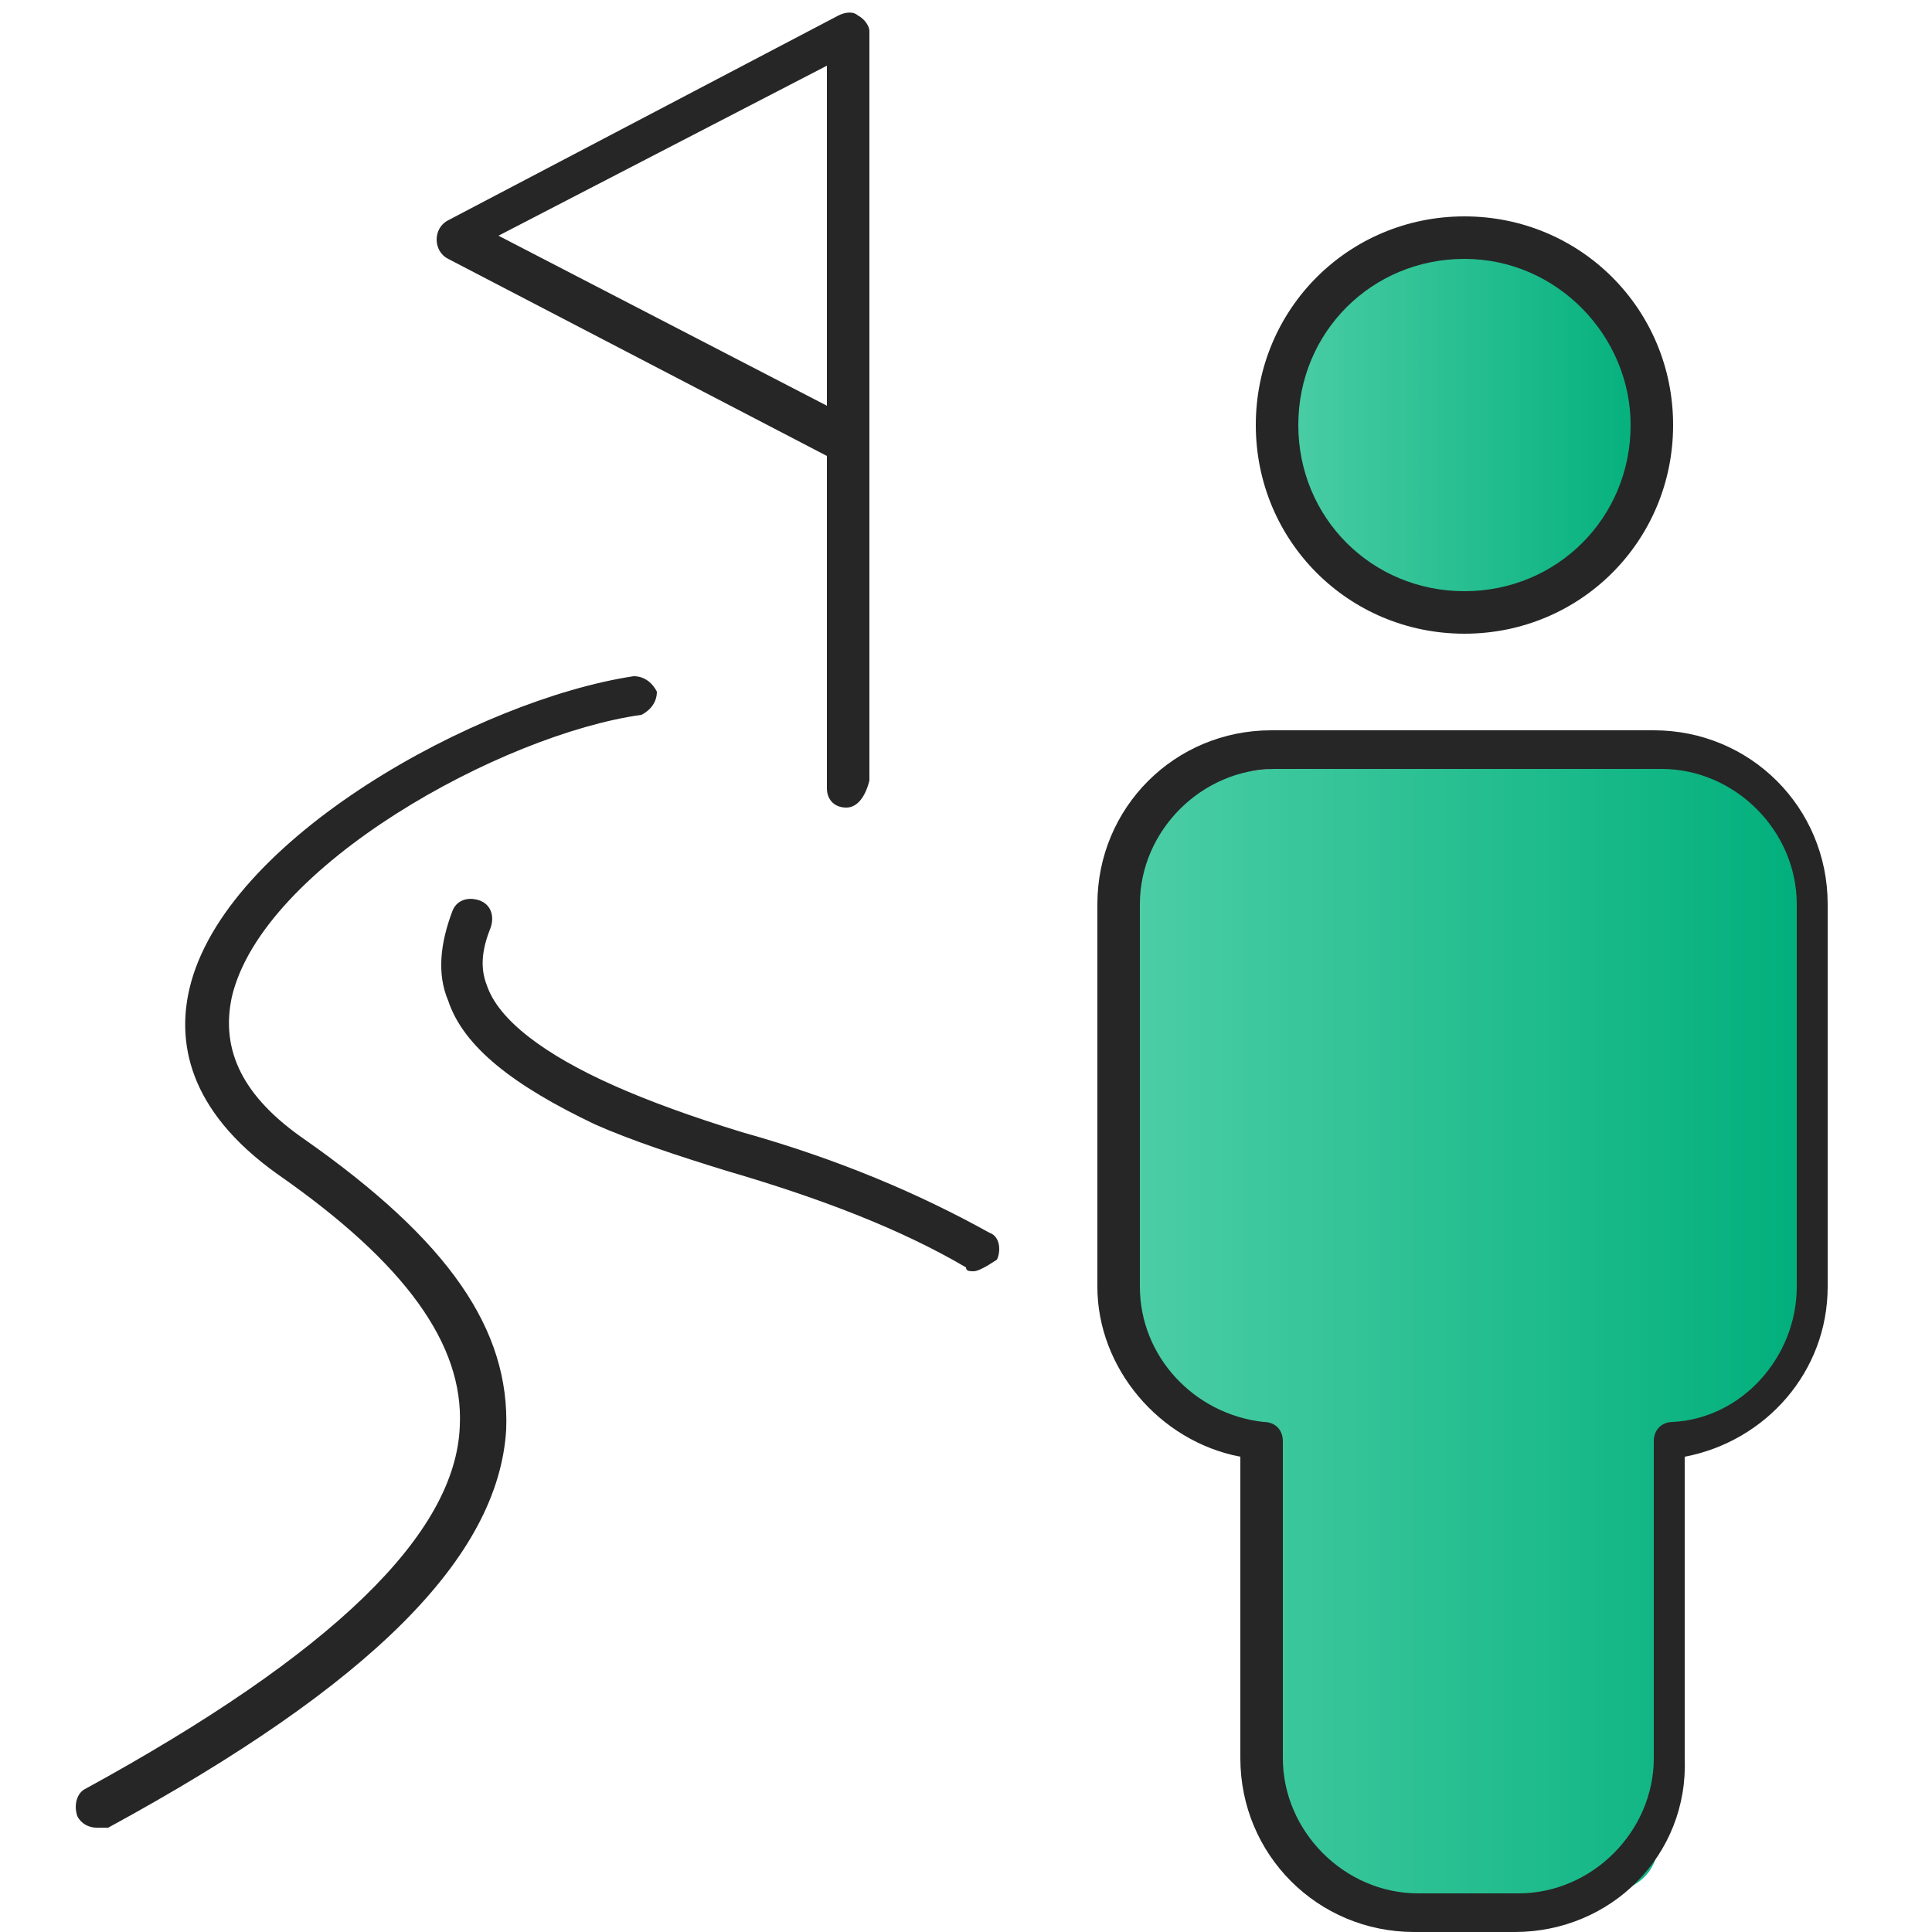
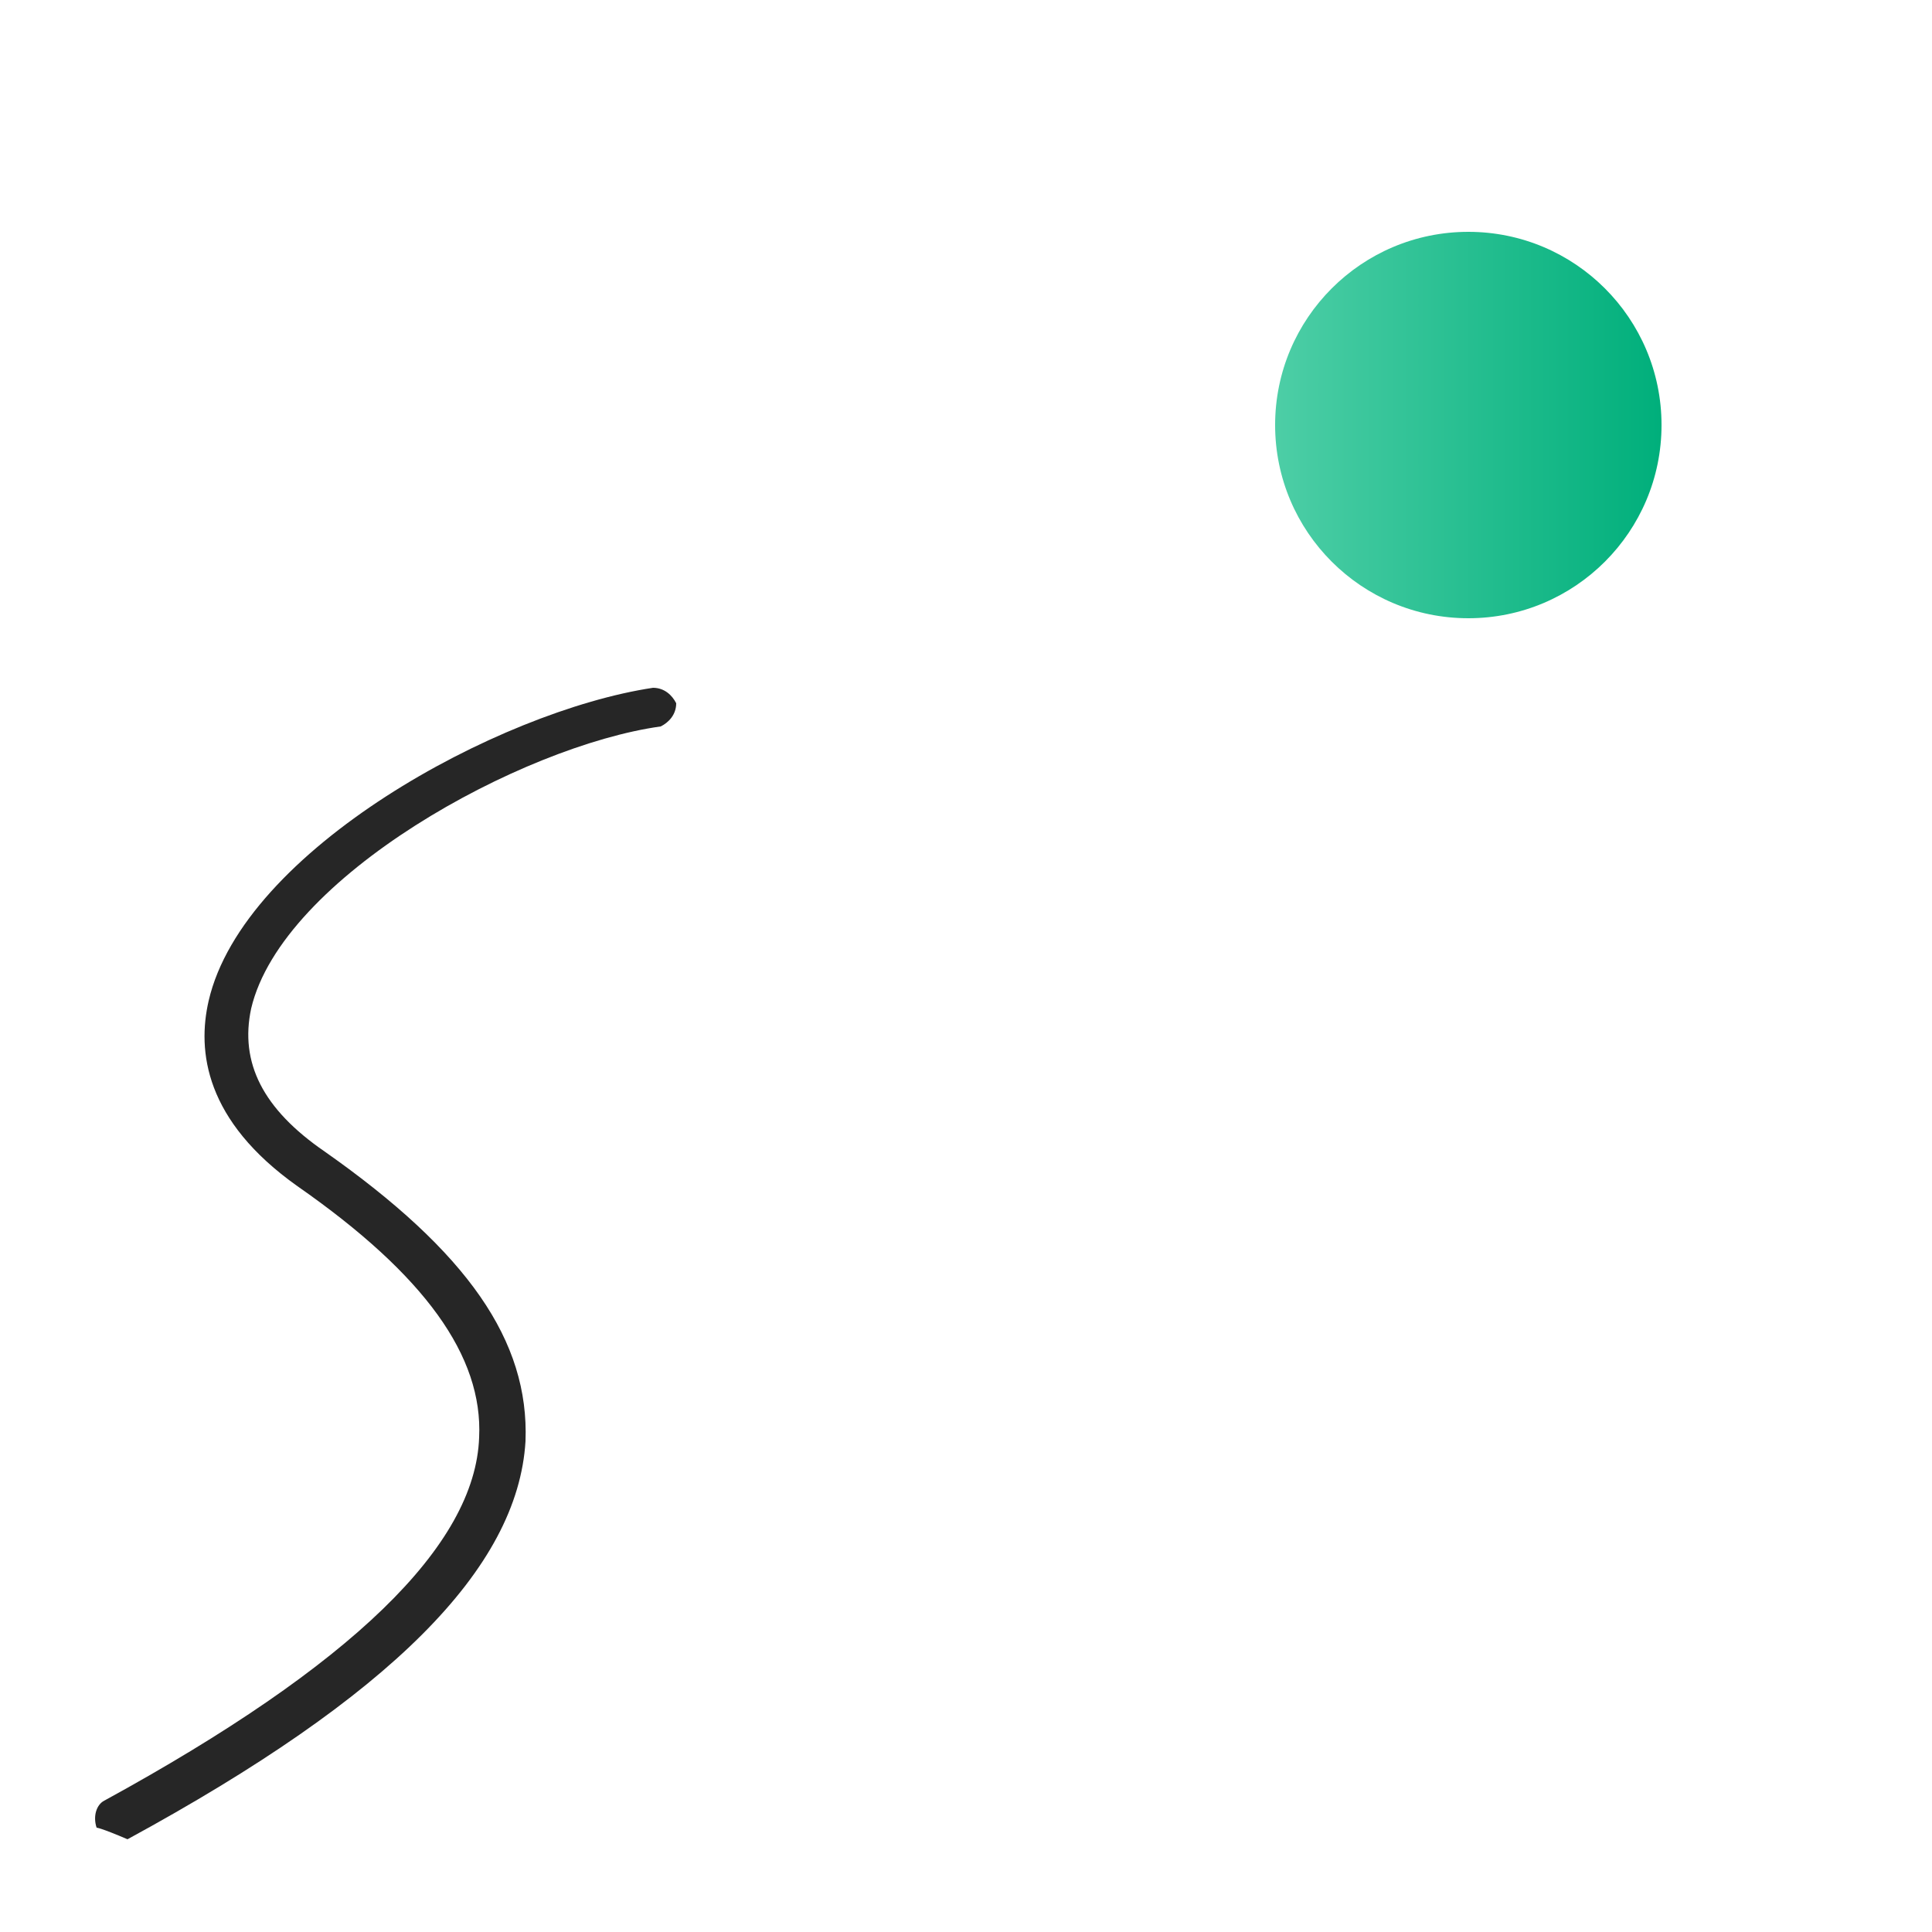
<svg xmlns="http://www.w3.org/2000/svg" version="1.1" id="Warstwa_1" x="0px" y="0px" viewBox="0 0 50 50" style="enable-background:new 0 0 50 50;" xml:space="preserve">
  <g>
    <linearGradient id="SVGID_1_" gradientUnits="userSpaceOnUse" x1="33" y1="11" x2="43" y2="11">
      <stop offset="0" style="stop-color:#4DCEA6" />
      <stop offset="1" style="stop-color:#00AF7B" />
    </linearGradient>
    <circle style="fill:url(#SVGID_1_);" cx="38" cy="11" r="5" />
    <linearGradient id="SVGID_00000170972800749806076430000012620297089204127366_" gradientUnits="userSpaceOnUse" x1="29" y1="34.331" x2="47" y2="34.331">
      <stop offset="0" style="stop-color:#4DCEA6" />
      <stop offset="1" style="stop-color:#00AF7B" />
    </linearGradient>
-     <path style="fill:url(#SVGID_00000170972800749806076430000012620297089204127366_);" d="M29,23v11.8l3,2.2l0.6,0.9v8.7   c0,0,0.3,3.6,5.4,3S43,49,43,46s0-8.6,0-8.6l3-1.4l0.8-3.1L47,23c0,0-1-4-4-4s-11,1-11,1S29,20,29,23z" />
    <g>
      <g>
        <g>
-           <path style="fill:#262626;" d="M39.2,50h-2.6c-2.5,0-4.5-2-4.5-4.5v-7.8c-2.1-0.4-3.7-2.3-3.7-4.4v-9.9c0-2.5,2-4.5,4.5-4.5h9.9      c2.5,0,4.5,2,4.5,4.5v9.9c0,2.2-1.6,4-3.7,4.4v7.8C43.7,48,41.7,50,39.2,50z M33,19.9c-1.9,0-3.5,1.6-3.5,3.5v9.9      c0,1.8,1.4,3.3,3.2,3.5c0.3,0,0.5,0.2,0.5,0.5v8.2c0,1.9,1.6,3.5,3.5,3.5h2.6c1.9,0,3.5-1.6,3.5-3.5v-8.2c0-0.3,0.2-0.5,0.5-0.5      c1.8-0.1,3.2-1.7,3.2-3.5v-9.9c0-1.9-1.6-3.5-3.5-3.5H33z" />
-         </g>
+           </g>
        <g>
-           <path style="fill:#262626;" d="M37.9,16.4c-3,0-5.4-2.4-5.4-5.4c0-3,2.4-5.4,5.4-5.4c3,0,5.4,2.4,5.4,5.4      C43.3,14,40.9,16.4,37.9,16.4z M37.9,6.7c-2.4,0-4.3,1.9-4.3,4.3c0,2.4,1.9,4.3,4.3,4.3c2.4,0,4.3-1.9,4.3-4.3      C42.2,8.7,40.3,6.7,37.9,6.7z" />
-         </g>
+           </g>
      </g>
      <g>
        <g>
-           <path style="fill:#262626;" d="M2.5,47.3c-0.2,0-0.4-0.1-0.5-0.3c-0.1-0.3,0-0.6,0.2-0.7c6.4-3.5,9.6-6.6,9.7-9.4      c0.1-2.1-1.4-4.2-4.7-6.5c-2.4-1.7-2.6-3.5-2.3-4.8c0.9-3.9,7.5-7.5,11.5-8.1c0.3,0,0.5,0.2,0.6,0.4c0,0.3-0.2,0.5-0.4,0.6      c-3.6,0.5-9.8,3.9-10.6,7.3c-0.3,1.4,0.3,2.6,1.9,3.7c3.7,2.6,5.3,4.9,5.2,7.5c-0.2,3.3-3.5,6.6-10.3,10.3      C2.6,47.3,2.5,47.3,2.5,47.3z" />
+           <path style="fill:#262626;" d="M2.5,47.3c-0.1-0.3,0-0.6,0.2-0.7c6.4-3.5,9.6-6.6,9.7-9.4      c0.1-2.1-1.4-4.2-4.7-6.5c-2.4-1.7-2.6-3.5-2.3-4.8c0.9-3.9,7.5-7.5,11.5-8.1c0.3,0,0.5,0.2,0.6,0.4c0,0.3-0.2,0.5-0.4,0.6      c-3.6,0.5-9.8,3.9-10.6,7.3c-0.3,1.4,0.3,2.6,1.9,3.7c3.7,2.6,5.3,4.9,5.2,7.5c-0.2,3.3-3.5,6.6-10.3,10.3      C2.6,47.3,2.5,47.3,2.5,47.3z" />
        </g>
        <g>
-           <path style="fill:#262626;" d="M25.2,32.9c-0.1,0-0.2,0-0.2-0.1c-1.7-1-3.8-1.8-6.2-2.5c-1.3-0.4-2.5-0.8-3.4-1.2      c-2.1-1-3.4-2-3.8-3.2c-0.3-0.7-0.2-1.5,0.1-2.3c0.1-0.3,0.4-0.4,0.7-0.3c0.3,0.1,0.4,0.4,0.3,0.7c-0.2,0.5-0.3,1-0.1,1.5      c0.3,0.9,1.5,1.8,3.3,2.6c0.9,0.4,2,0.8,3.3,1.2c2.5,0.7,4.6,1.6,6.4,2.6c0.3,0.1,0.3,0.5,0.2,0.7      C25.5,32.8,25.3,32.9,25.2,32.9z" />
-         </g>
+           </g>
      </g>
      <g>
-         <path style="fill:#262626;" d="M21.9,20.9c-0.3,0-0.5-0.2-0.5-0.5v-8.6l-9.8-5.1c-0.2-0.1-0.3-0.3-0.3-0.5c0-0.2,0.1-0.4,0.3-0.5     l10.1-5.3c0.2-0.1,0.4-0.1,0.5,0c0.2,0.1,0.3,0.3,0.3,0.4v10.5c0,0,0,0,0,0v8.9C22.4,20.6,22.2,20.9,21.9,20.9z M12.9,6.1     l8.5,4.4V1.7L12.9,6.1z" />
-       </g>
+         </g>
    </g>
  </g>
</svg>